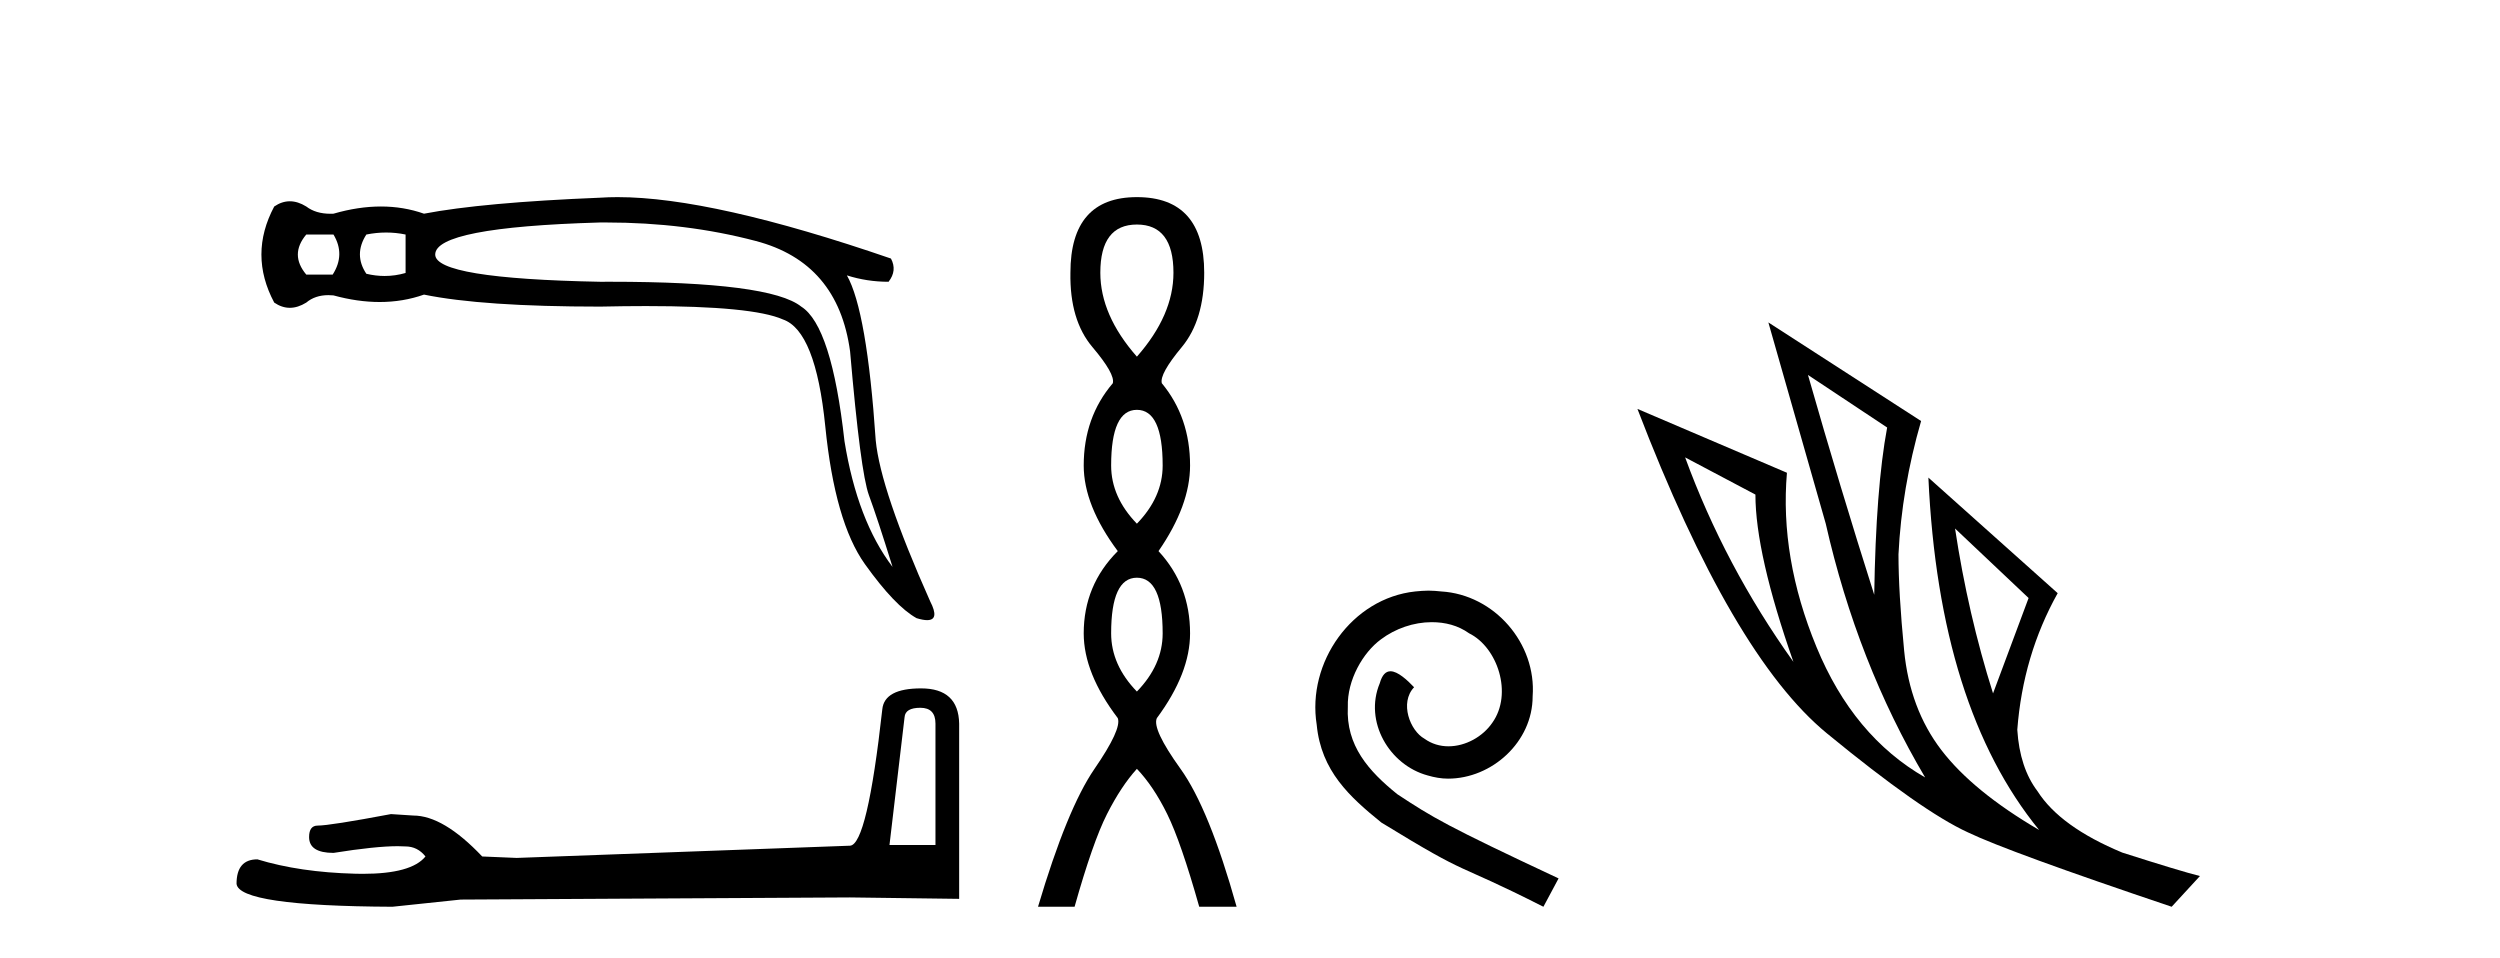
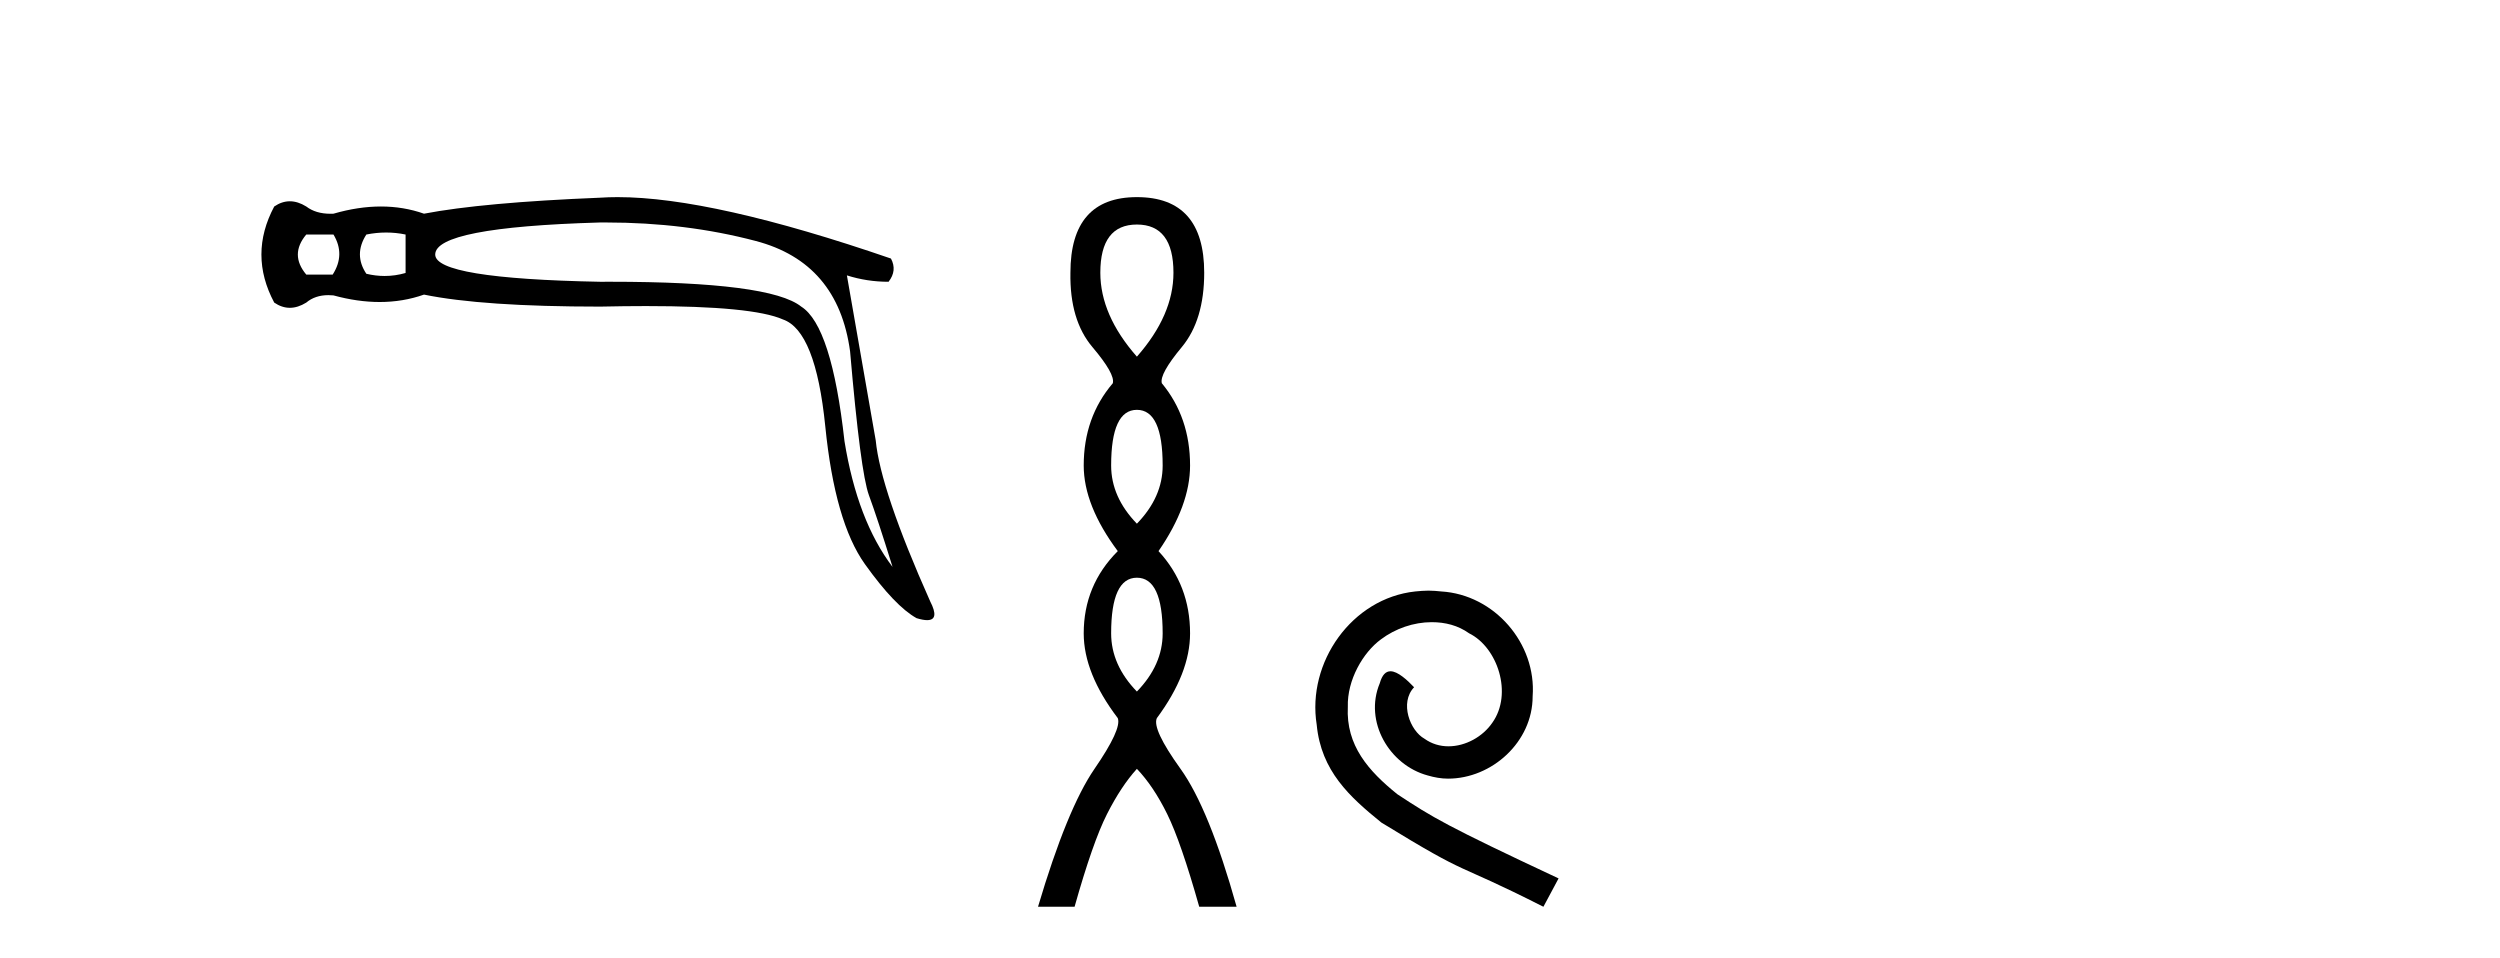
<svg xmlns="http://www.w3.org/2000/svg" width="107.0" height="41.0">
-   <path d="M 14.273 10.038 Q 14.788 10.895 14.239 11.752 L 13.108 11.752 Q 12.388 10.895 13.108 10.038 ZM 16.527 9.952 Q 16.947 9.952 17.359 10.038 L 17.359 11.683 Q 16.916 11.812 16.463 11.812 Q 16.074 11.812 15.679 11.717 Q 15.13 10.895 15.679 10.038 Q 16.107 9.952 16.527 9.952 ZM 25.939 9.522 Q 29.344 9.522 32.339 10.312 Q 35.87 11.237 36.384 15.043 Q 36.83 20.219 37.19 21.196 Q 37.55 22.173 38.201 24.264 Q 36.693 22.276 36.144 18.882 Q 35.596 13.946 34.293 13.123 Q 32.964 12.059 26.122 12.059 Q 25.908 12.059 25.689 12.06 Q 18.627 11.923 18.627 10.895 Q 18.627 9.729 25.654 9.523 Q 25.797 9.522 25.939 9.522 ZM 26.431 8.437 Q 26.043 8.437 25.689 8.461 Q 20.65 8.666 18.147 9.146 Q 17.273 8.838 16.304 8.838 Q 15.336 8.838 14.273 9.146 Q 14.208 9.149 14.145 9.149 Q 13.513 9.149 13.108 8.838 Q 12.748 8.615 12.405 8.615 Q 12.062 8.615 11.737 8.838 Q 10.64 10.895 11.737 12.951 Q 12.062 13.174 12.405 13.174 Q 12.748 13.174 13.108 12.951 Q 13.485 12.632 14.058 12.632 Q 14.163 12.632 14.273 12.643 Q 15.306 12.926 16.249 12.926 Q 17.248 12.926 18.147 12.609 Q 20.65 13.123 25.689 13.123 Q 26.734 13.1 27.648 13.1 Q 32.219 13.1 33.505 13.671 Q 34.91 14.151 35.322 18.248 Q 35.733 22.344 37.018 24.144 Q 38.304 25.944 39.23 26.458 Q 39.506 26.542 39.681 26.542 Q 40.227 26.542 39.812 25.738 Q 37.687 20.973 37.481 18.848 Q 37.104 13.294 36.247 11.786 L 36.247 11.786 Q 37.104 12.06 38.03 12.06 Q 38.407 11.58 38.133 11.066 Q 30.495 8.437 26.431 8.437 Z" style="fill:#000000;stroke:none" />
-   <path d="M 39.392 30.293 Q 40.038 30.293 40.038 30.97 L 40.038 36.165 L 38.07 36.165 L 38.716 30.693 Q 38.747 30.293 39.392 30.293 ZM 39.423 29.463 Q 37.855 29.463 37.763 30.355 Q 37.117 36.165 36.379 36.196 L 22.114 36.719 L 20.638 36.657 Q 18.978 34.905 17.687 34.905 Q 17.226 34.874 16.734 34.843 Q 14.121 35.335 13.598 35.335 Q 13.229 35.335 13.229 35.827 Q 13.229 36.504 14.275 36.504 Q 16.07 36.217 17.028 36.217 Q 17.202 36.217 17.349 36.227 Q 17.872 36.227 18.21 36.657 Q 17.61 37.4 15.526 37.4 Q 15.366 37.4 15.197 37.395 Q 12.83 37.334 11.016 36.78 Q 10.124 36.78 10.124 37.826 Q 10.216 38.779 16.796 38.809 L 19.716 38.502 L 36.379 38.41 L 41.052 38.471 L 41.052 30.97 Q 41.022 29.463 39.423 29.463 Z" style="fill:#000000;stroke:none" />
+   <path d="M 14.273 10.038 Q 14.788 10.895 14.239 11.752 L 13.108 11.752 Q 12.388 10.895 13.108 10.038 ZM 16.527 9.952 Q 16.947 9.952 17.359 10.038 L 17.359 11.683 Q 16.916 11.812 16.463 11.812 Q 16.074 11.812 15.679 11.717 Q 15.13 10.895 15.679 10.038 Q 16.107 9.952 16.527 9.952 ZM 25.939 9.522 Q 29.344 9.522 32.339 10.312 Q 35.87 11.237 36.384 15.043 Q 36.83 20.219 37.19 21.196 Q 37.55 22.173 38.201 24.264 Q 36.693 22.276 36.144 18.882 Q 35.596 13.946 34.293 13.123 Q 32.964 12.059 26.122 12.059 Q 25.908 12.059 25.689 12.06 Q 18.627 11.923 18.627 10.895 Q 18.627 9.729 25.654 9.523 Q 25.797 9.522 25.939 9.522 ZM 26.431 8.437 Q 26.043 8.437 25.689 8.461 Q 20.65 8.666 18.147 9.146 Q 17.273 8.838 16.304 8.838 Q 15.336 8.838 14.273 9.146 Q 14.208 9.149 14.145 9.149 Q 13.513 9.149 13.108 8.838 Q 12.748 8.615 12.405 8.615 Q 12.062 8.615 11.737 8.838 Q 10.64 10.895 11.737 12.951 Q 12.062 13.174 12.405 13.174 Q 12.748 13.174 13.108 12.951 Q 13.485 12.632 14.058 12.632 Q 14.163 12.632 14.273 12.643 Q 15.306 12.926 16.249 12.926 Q 17.248 12.926 18.147 12.609 Q 20.65 13.123 25.689 13.123 Q 26.734 13.1 27.648 13.1 Q 32.219 13.1 33.505 13.671 Q 34.91 14.151 35.322 18.248 Q 35.733 22.344 37.018 24.144 Q 38.304 25.944 39.23 26.458 Q 39.506 26.542 39.681 26.542 Q 40.227 26.542 39.812 25.738 Q 37.687 20.973 37.481 18.848 L 36.247 11.786 Q 37.104 12.06 38.03 12.06 Q 38.407 11.58 38.133 11.066 Q 30.495 8.437 26.431 8.437 Z" style="fill:#000000;stroke:none" />
  <path d="M 48.659 9.61 Q 50.224 9.61 50.224 11.673 Q 50.224 13.487 48.659 15.265 Q 47.094 13.487 47.094 11.673 Q 47.094 9.61 48.659 9.61 ZM 48.659 17.541 Q 49.762 17.541 49.762 19.924 Q 49.762 21.276 48.659 22.414 Q 47.557 21.276 47.557 19.924 Q 47.557 17.541 48.659 17.541 ZM 48.659 24.726 Q 49.762 24.726 49.762 27.108 Q 49.762 28.46 48.659 29.598 Q 47.557 28.46 47.557 27.108 Q 47.557 24.726 48.659 24.726 ZM 48.659 8.437 Q 45.814 8.437 45.814 11.673 Q 45.778 13.7 46.757 14.856 Q 47.735 16.012 47.628 16.403 Q 46.383 17.862 46.383 19.924 Q 46.383 21.631 47.841 23.588 Q 46.383 25.046 46.383 27.108 Q 46.383 28.816 47.841 30.736 Q 48.019 31.198 46.845 32.906 Q 45.672 34.613 44.427 38.809 L 45.992 38.809 Q 46.774 36.035 47.379 34.844 Q 47.983 33.652 48.659 32.906 Q 49.371 33.652 49.957 34.844 Q 50.544 36.035 51.327 38.809 L 52.927 38.809 Q 51.753 34.613 50.526 32.906 Q 49.299 31.198 49.513 30.736 Q 50.935 28.816 50.935 27.108 Q 50.935 25.046 49.584 23.588 Q 50.935 21.631 50.935 19.924 Q 50.935 17.862 49.726 16.403 Q 49.619 16.012 50.58 14.856 Q 51.54 13.7 51.54 11.673 Q 51.54 8.437 48.659 8.437 Z" style="fill:#000000;stroke:none" />
  <path d="M 61.138 25.279 C 60.95 25.279 60.762 25.297 60.574 25.314 C 57.858 25.604 55.928 28.354 56.355 31.019 C 56.543 33.001 57.772 34.111 59.122 35.205 C 63.137 37.665 62.009 36.759 66.058 38.809 L 66.707 37.596 C 61.89 35.341 61.309 34.983 59.805 33.992 C 58.575 33.001 57.602 31.908 57.687 30.251 C 57.653 29.106 58.336 27.927 59.105 27.364 C 59.72 26.902 60.506 26.629 61.275 26.629 C 61.855 26.629 62.402 26.766 62.88 27.107 C 64.093 27.705 64.759 29.687 63.871 30.934 C 63.461 31.532 62.727 31.942 61.992 31.942 C 61.633 31.942 61.275 31.839 60.967 31.617 C 60.352 31.276 59.891 30.08 60.523 29.414 C 60.232 29.106 59.822 28.73 59.515 28.73 C 59.31 28.73 59.156 28.884 59.054 29.243 C 58.37 30.883 59.464 32.745 61.104 33.189 C 61.394 33.274 61.685 33.326 61.975 33.326 C 63.854 33.326 65.597 31.754 65.597 29.807 C 65.767 27.534 63.957 25.45 61.685 25.314 C 61.514 25.297 61.326 25.279 61.138 25.279 Z" style="fill:#000000;stroke:none" />
-   <path d="M 77.381 16.048 L 80.77 18.297 Q 80.286 20.891 80.217 25.457 Q 78.764 20.891 77.381 16.048 ZM 72.123 19.576 L 75.132 21.168 Q 75.132 23.693 76.758 28.328 Q 73.818 24.212 72.123 19.576 ZM 83.676 22.62 L 86.824 25.595 L 85.302 29.677 Q 84.23 26.287 83.676 22.62 ZM 75.686 13.8 L 78.142 22.413 Q 79.491 28.363 82.396 33.275 Q 79.318 31.51 77.744 27.688 Q 76.17 23.866 76.481 20.234 L 70.082 17.501 Q 74.129 28.051 78.193 31.389 Q 82.258 34.728 84.23 35.627 Q 85.959 36.457 92.947 38.809 L 94.157 37.495 Q 93.327 37.287 90.837 36.492 Q 88.173 35.385 87.205 33.863 Q 86.444 32.86 86.34 31.234 Q 86.582 28.051 88.069 25.388 L 82.535 20.441 L 82.535 20.441 Q 82.984 30.265 87.274 35.523 Q 84.437 33.863 83.088 32.099 Q 81.739 30.334 81.497 27.844 Q 81.255 25.353 81.255 23.727 Q 81.393 20.891 82.223 18.02 L 75.686 13.8 Z" style="fill:#000000;stroke:none" />
</svg>